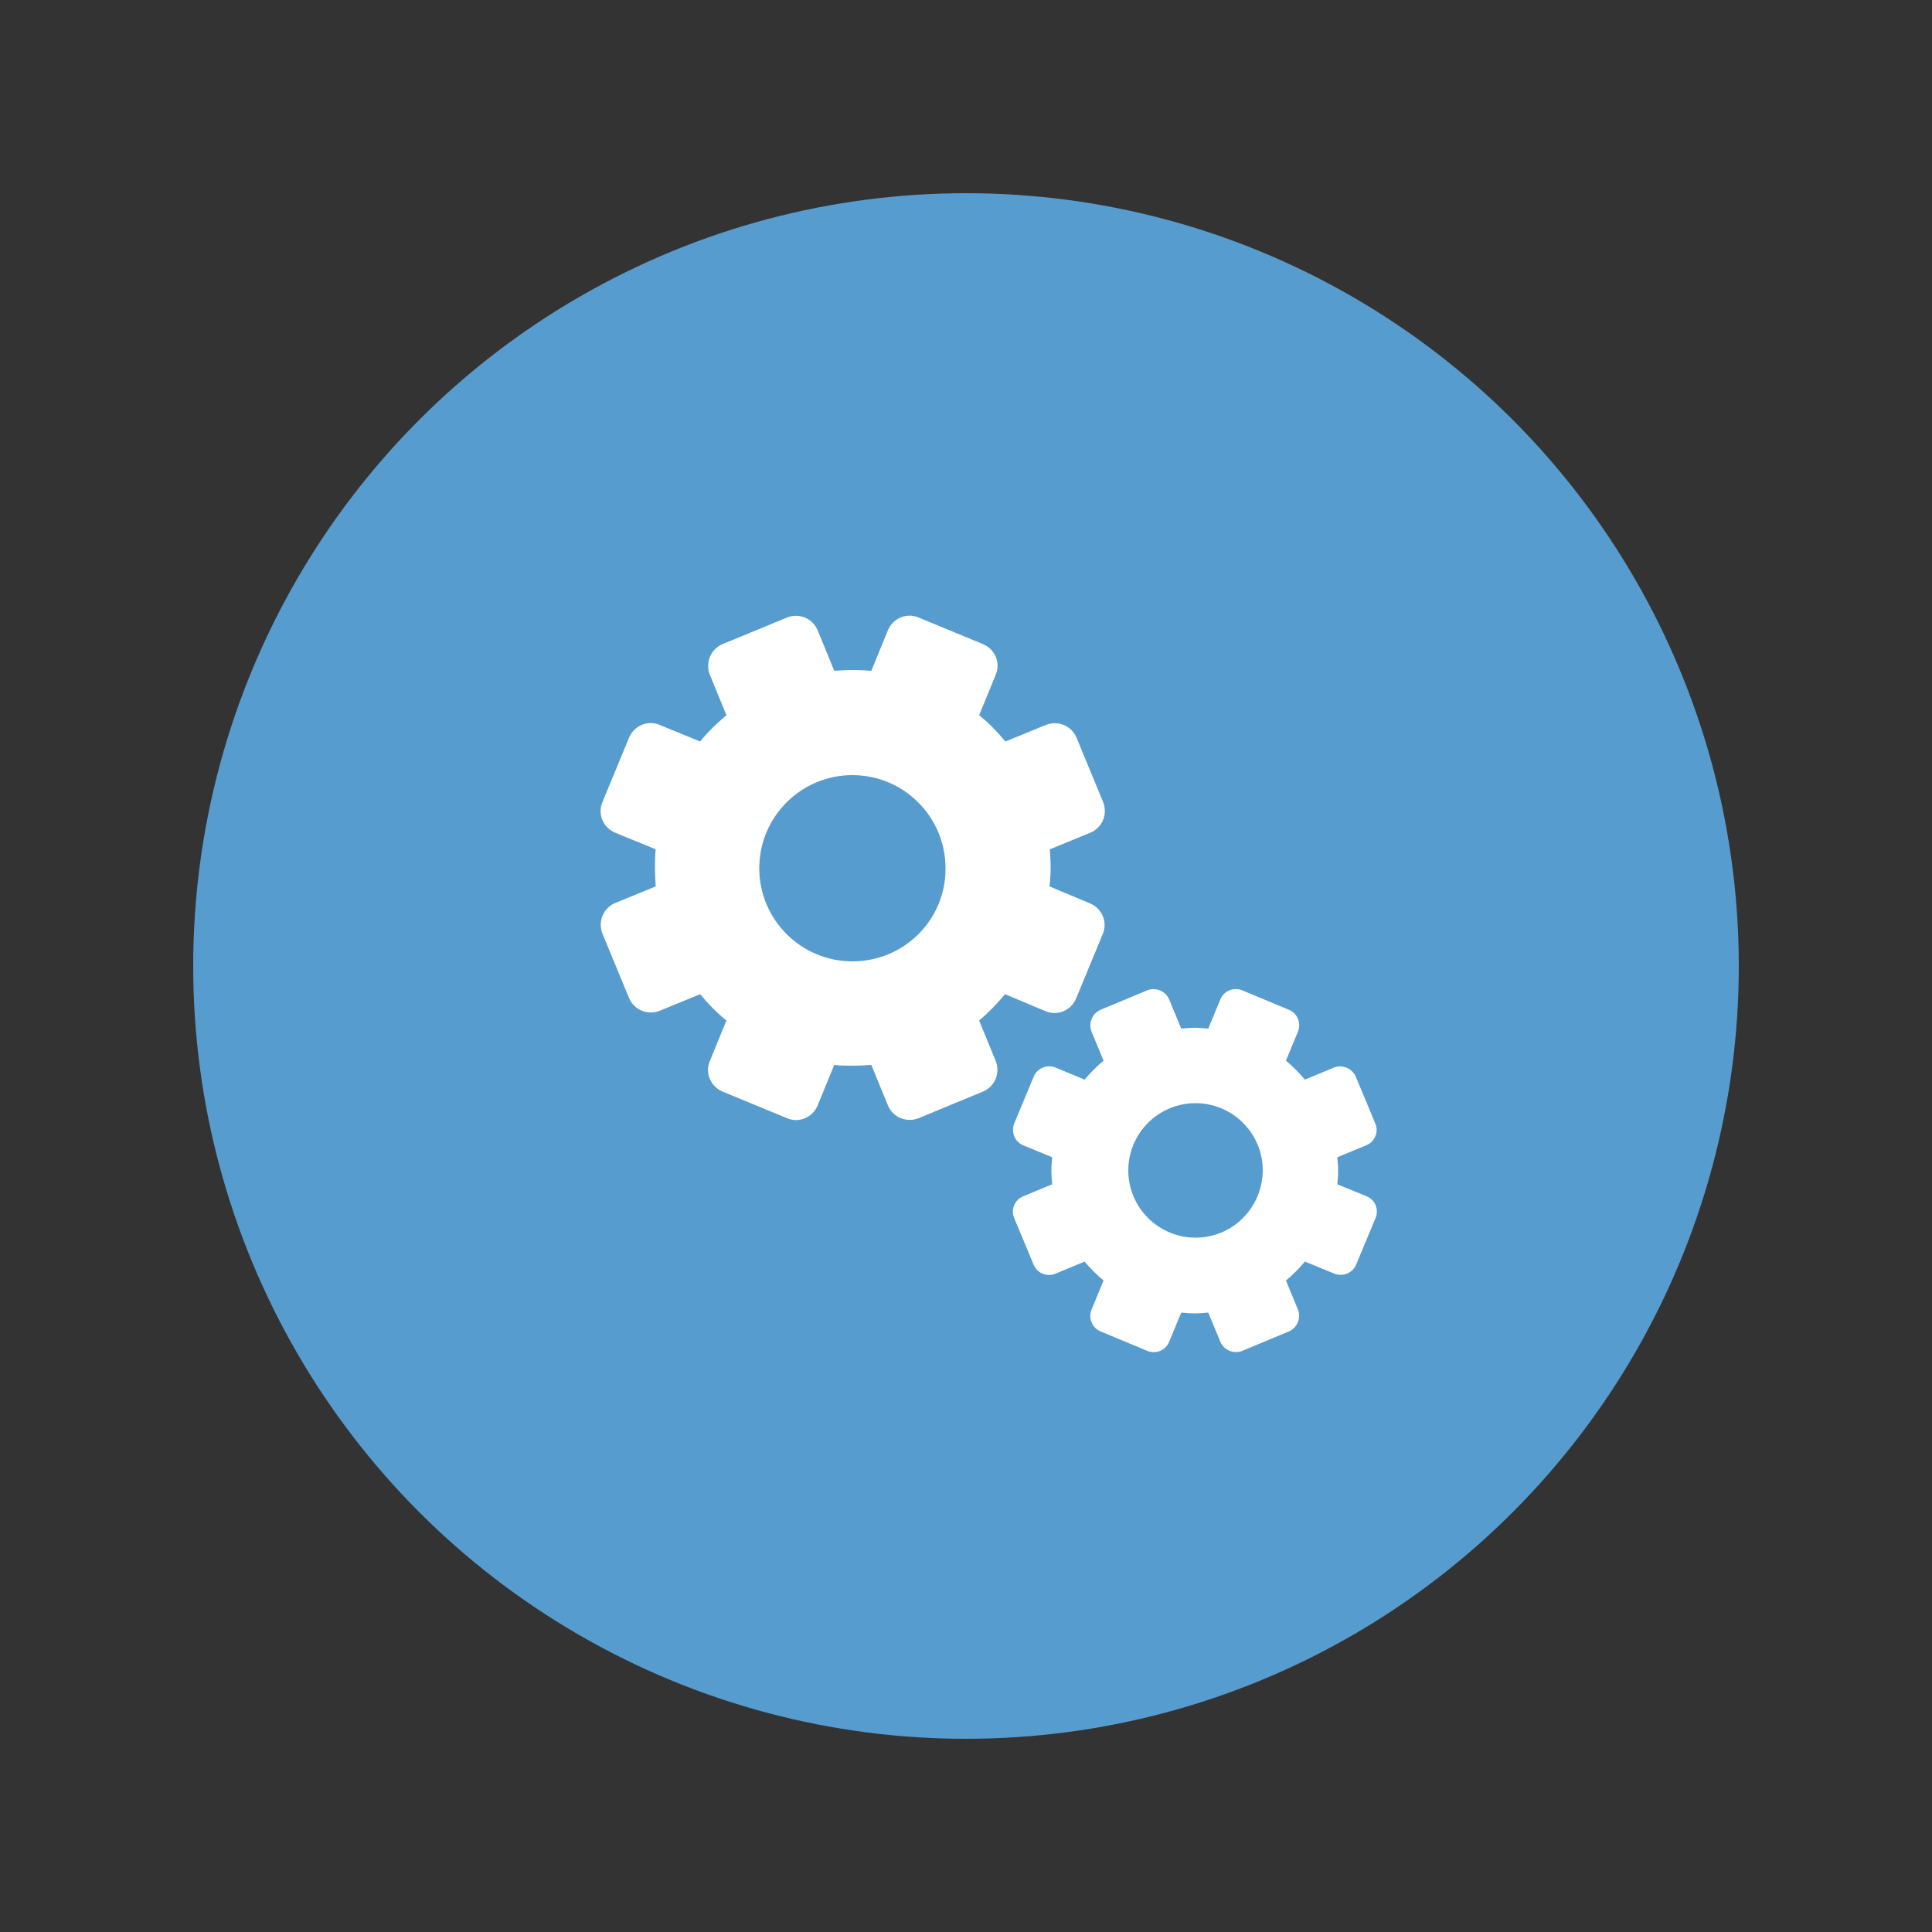
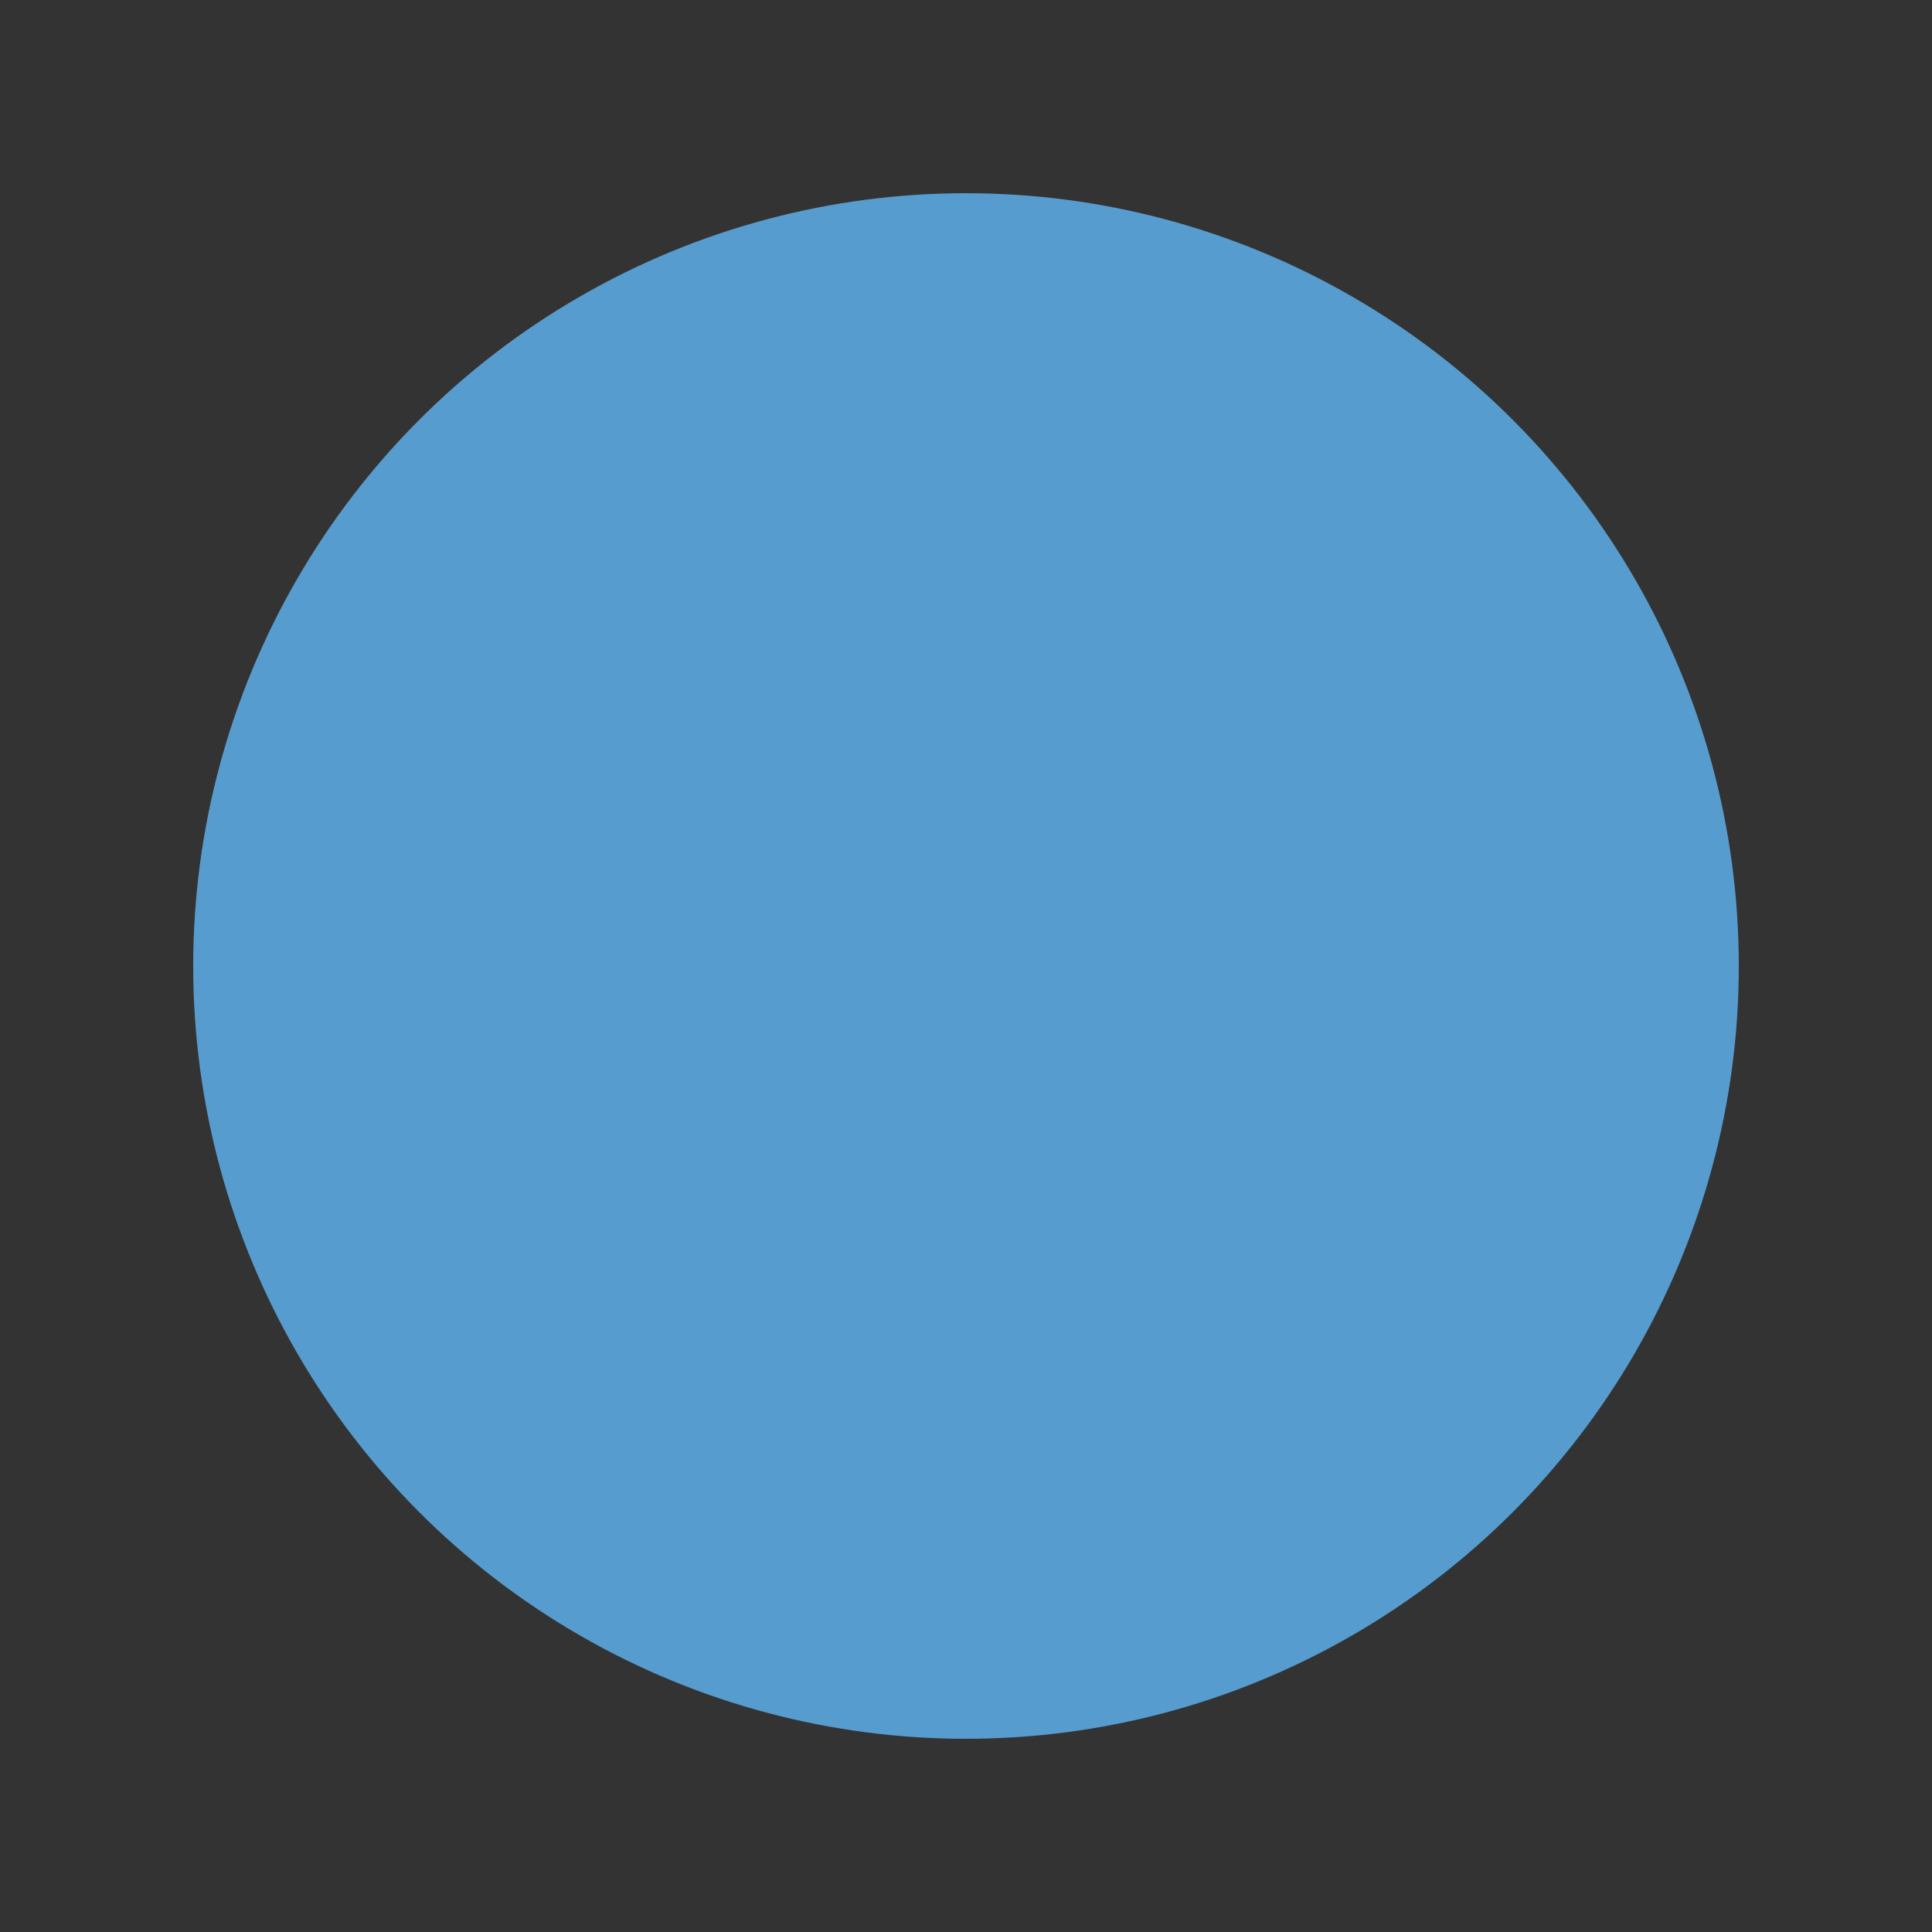
<svg xmlns="http://www.w3.org/2000/svg" version="1.1" id="Calque_1" x="0px" y="0px" viewBox="0 0 500 500" style="enable-background:new 0 0 500 500;" xml:space="preserve">
  <rect x="0" y="0" width="500" height="500" fill="#333333" stroke="none" />
  <style type="text/css">
	.st0{fill:#579CCE;}
	.st1{fill:#FFFFFF;}
</style>
  <g>
    <g>
      <circle class="st0" cx="250" cy="250" r="200" />
    </g>
-     <path class="st1" d="M260.1,257.3l10.5,4.4c3.1,1.3,6.6-0.2,7.9-3.3l6.9-16.7c1.3-3.1-0.2-6.6-3.3-7.9l-10.5-4.4   c0.2-1.6,0.3-3.2,0.3-4.8c0-1.6-0.1-3.2-0.2-4.8l10.5-4.3c3.1-1.3,4.5-4.8,3.3-7.9l-6.9-16.7c-1.3-3.1-4.8-4.5-7.9-3.3l-10.5,4.3   c-2.1-2.5-4.3-4.8-6.8-6.8l4.3-10.5c1.3-3.1-0.2-6.6-3.3-7.9l-16.7-6.9c-3.1-1.3-6.6,0.2-7.9,3.3l-4.3,10.5   c-1.6-0.1-3.2-0.2-4.8-0.2c-1.6,0-3.2,0.1-4.8,0.2l-4.3-10.5c-1.3-3.1-4.8-4.5-7.9-3.3l-16.7,6.9c-3.1,1.3-4.5,4.8-3.3,7.9   l4.3,10.5c-2.5,2.1-4.8,4.3-6.8,6.8l-10.5-4.3c-3.1-1.3-6.6,0.2-7.9,3.3l-6.9,16.7c-1.3,3.1,0.2,6.6,3.3,7.9l10.5,4.3   c-0.2,1.6-0.2,3.2-0.2,4.8c0,1.6,0.1,3.2,0.2,4.8l-10.5,4.3c-3.1,1.3-4.5,4.8-3.3,7.9l6.9,16.7c1.3,3.1,4.8,4.5,7.9,3.3l10.5-4.3   c2.1,2.5,4.3,4.8,6.8,6.8l-4.3,10.5c-1.3,3.1,0.2,6.6,3.3,7.9l16.7,6.9c3.1,1.3,6.6-0.2,7.9-3.3l4.3-10.5c1.6,0.2,3.2,0.2,4.8,0.2   s3.2-0.1,4.8-0.2l4.3,10.5c1.3,3.1,4.8,4.5,7.9,3.3l16.7-6.9c3.1-1.3,4.5-4.8,3.3-7.9l-4.3-10.5C255.8,262.1,258,259.8,260.1,257.3   z M220.6,248.8c-13.3,0-24.1-10.8-24.1-24.1c0-13.3,10.8-24.1,24.1-24.1c13.3,0,24.1,10.8,24.1,24.1   C244.8,238,234,248.8,220.6,248.8z M353.7,309.6l-7.6-3.1c0.1-1.1,0.2-2.3,0.2-3.5c0-1.2-0.1-2.3-0.2-3.5l7.5-3.1   c2.2-0.9,3.3-3.5,2.3-5.7l-5-12c-0.9-2.2-3.5-3.3-5.7-2.4l-7.5,3.1c-1.5-1.8-3.1-3.4-4.9-4.9l3.1-7.5c0.9-2.2-0.1-4.8-2.4-5.7   l-12-5c-2.2-0.9-4.8,0.1-5.7,2.4l-3.1,7.5c-1.1-0.1-2.3-0.2-3.5-0.2c-1.2,0-2.3,0.1-3.5,0.2l-3.1-7.5c-0.9-2.2-3.5-3.3-5.7-2.4   l-12,5c-2.2,0.9-3.3,3.5-2.4,5.7l3.1,7.5c-1.8,1.5-3.4,3.1-4.9,4.9l-7.5-3.1c-2.2-0.9-4.8,0.1-5.7,2.4l-5,12   c-0.9,2.2,0.1,4.8,2.3,5.7l7.5,3.1c-0.1,1.1-0.2,2.3-0.2,3.5c0,1.2,0.1,2.3,0.2,3.5l-7.5,3.1c-2.2,0.9-3.3,3.5-2.3,5.7l5,12   c0.9,2.2,3.5,3.3,5.7,2.3l7.5-3.1c1.5,1.8,3.1,3.4,4.9,4.9l-3.1,7.5c-0.9,2.2,0.1,4.8,2.4,5.7l12,5c2.2,0.9,4.8-0.1,5.7-2.4   l3.1-7.5c1.1,0.1,2.3,0.2,3.5,0.2c1.2,0,2.3-0.1,3.5-0.2l3.1,7.5c0.9,2.2,3.5,3.3,5.7,2.4l12-5c2.2-0.9,3.3-3.5,2.4-5.7l-3.1-7.5   c1.8-1.5,3.4-3.1,4.9-4.9l7.6,3.1c2.2,0.9,4.8-0.1,5.7-2.4l5-12C356.9,313,355.9,310.5,353.7,309.6z M309.4,320.3   c-9.6,0-17.4-7.8-17.4-17.4c0-9.6,7.8-17.4,17.4-17.4c9.6,0,17.4,7.8,17.4,17.4C326.7,312.6,319,320.3,309.4,320.3z" />
  </g>
</svg>